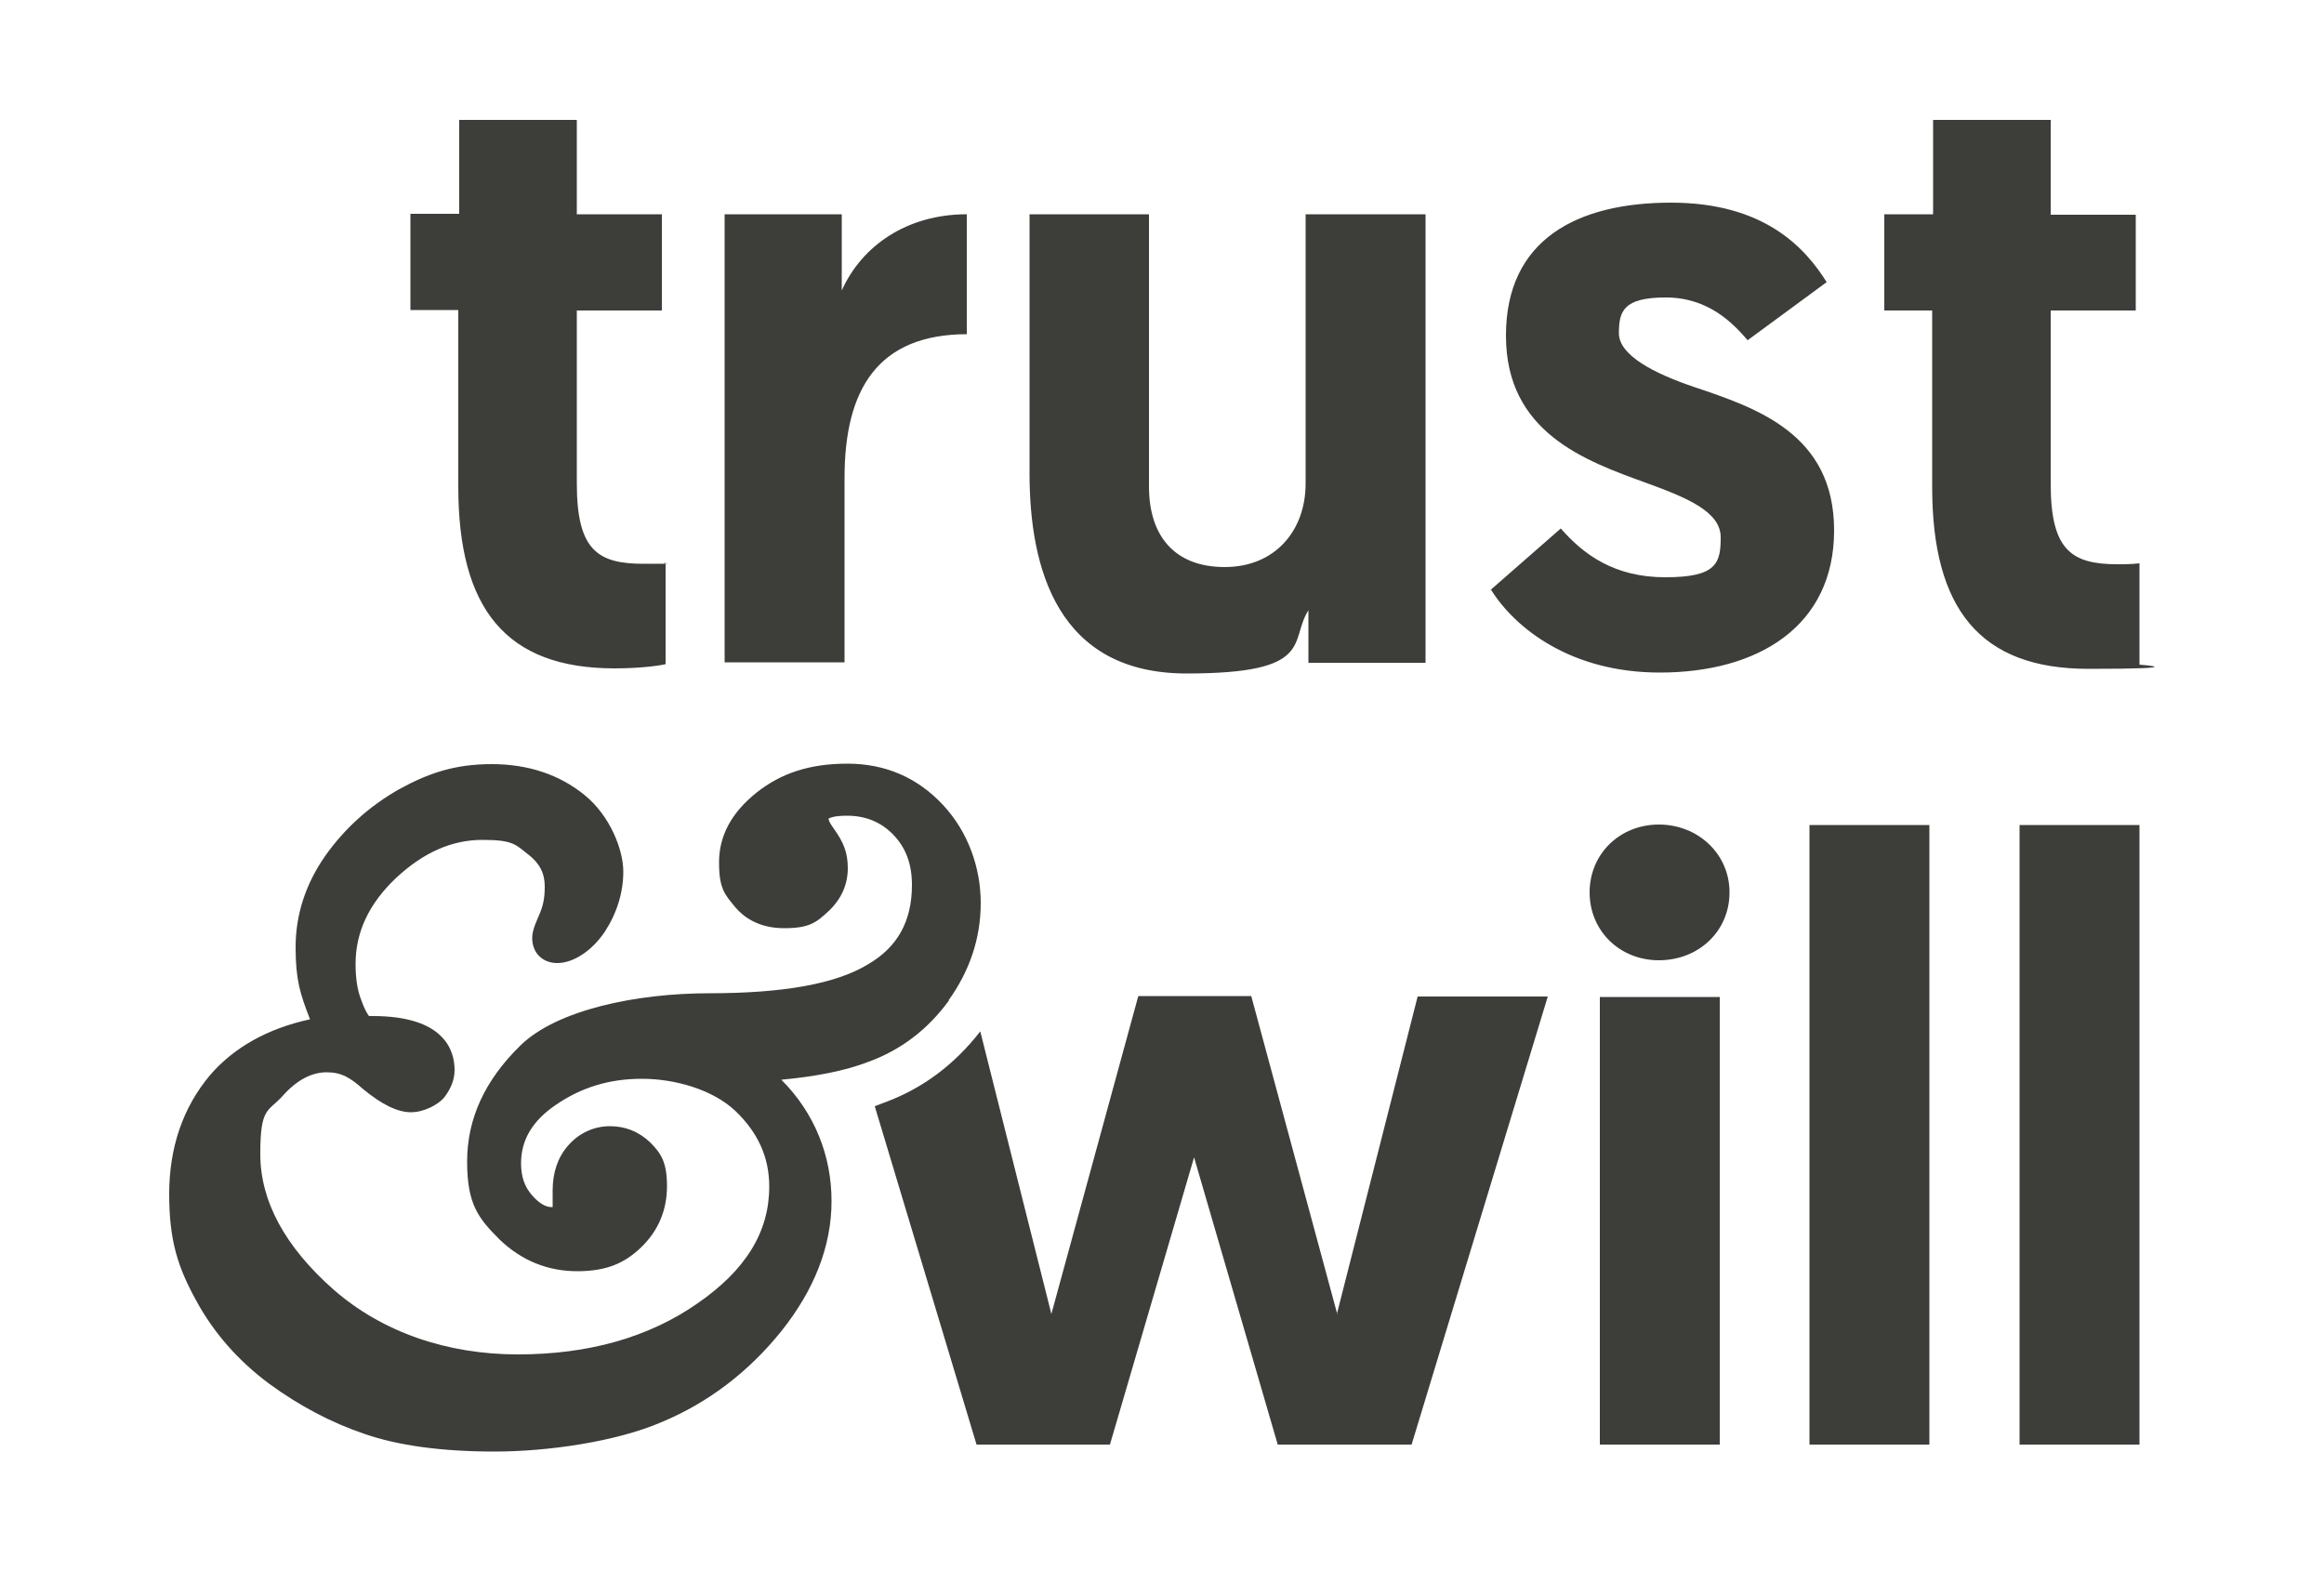
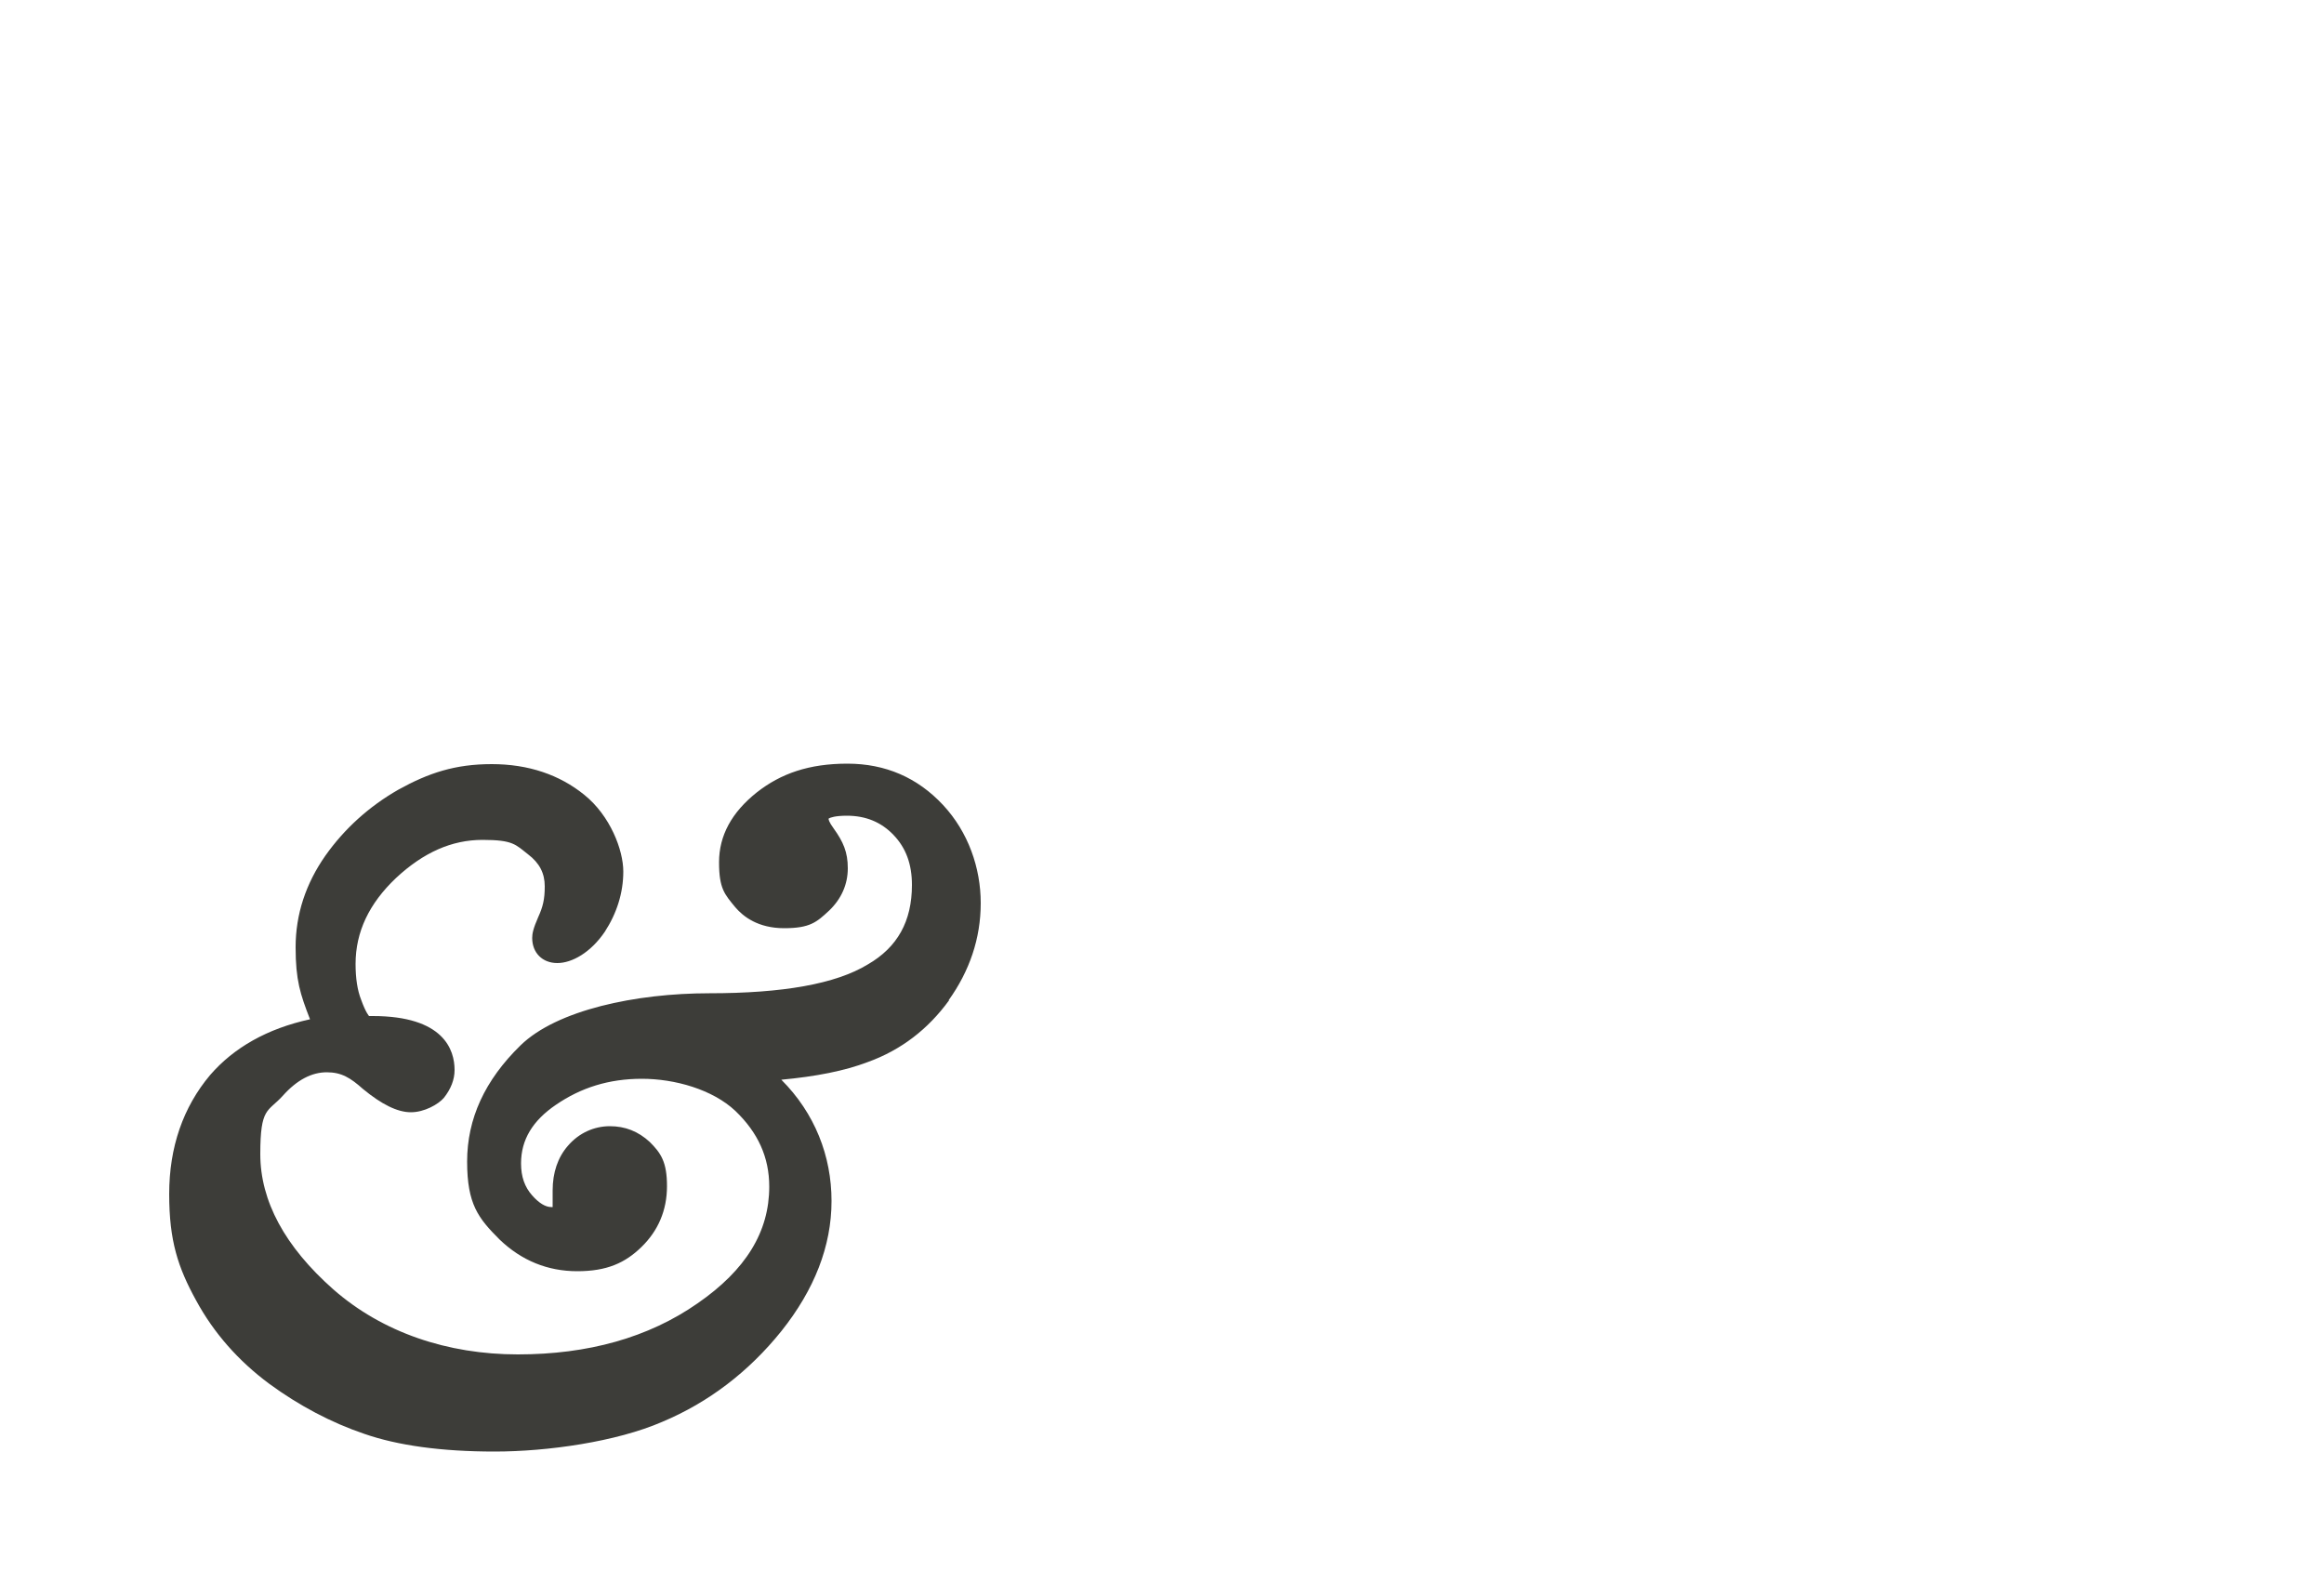
<svg xmlns="http://www.w3.org/2000/svg" id="Layer_1" version="1.1" viewBox="0 0 500 338">
  <defs>
    <style>
      .st0 {
        fill: #3d3d39;
        fill-rule: evenodd;
      }
    </style>
  </defs>
  <path class="st0" d="M204.1,215.2c4.5-6.3,6.9-13.3,6.9-20.9s-2.7-15.3-8.1-21.1c-5.5-5.9-12.4-8.9-20.6-8.9s-14.3,2.1-19.5,6.2c-5.4,4.3-8.1,9.3-8.1,15s1.2,6.9,3.5,9.7c1.7,2,4.9,4.5,10.5,4.5s7-1.3,9.7-3.8c2.6-2.5,4-5.6,4-9.1s-1-5.7-3-8.5c-1.1-1.5-1.2-2.1-1.1-2.2.3-.2,1.4-.6,3.9-.6,4.1,0,7.4,1.4,10,4.1,2.7,2.8,4,6.3,4,10.8,0,7.8-3.1,13.4-9.5,17.1-6.9,4.2-18.3,6.2-34.1,6.2s-32.8,3.6-40.6,11.2c-7.7,7.5-11.5,15.8-11.5,25s2.4,12.2,7,16.8c4.7,4.5,10.3,6.8,16.7,6.8s10.3-1.8,13.8-5.2c3.6-3.5,5.5-7.9,5.5-13.1s-1.3-7.1-3.7-9.5c-2.5-2.3-5.3-3.4-8.6-3.4s-6.6,1.4-9,4.2c-2.2,2.5-3.3,5.8-3.3,9.6s0,1.1,0,2.1v1.5h-.3c-1.2,0-2.6-.8-4.1-2.5-1.6-1.8-2.4-4-2.4-6.9,0-5.1,2.5-9.2,7.5-12.6,5.4-3.7,11.4-5.6,18.5-5.6s15.2,2.3,20.1,6.9c4.9,4.7,7.3,10,7.3,16.3,0,9.7-5,17.9-15.4,25.1-10.6,7.4-23.6,11-38.7,11s-29.1-4.7-39.7-14c-10.4-9.2-15.7-19-15.7-29.1s1.6-9,4.8-12.5c3.1-3.5,6.3-5.1,9.5-5.1s5.1,1.2,7.8,3.6c4,3.3,7.4,5,10.3,5s5.9-1.7,7.1-3.1c1.5-1.9,2.3-3.9,2.3-6,0-4.3-2.3-11.6-17.6-11.6s-.8,0-.8,0c0,0-.7-.7-1.7-3.5-.8-2-1.2-4.6-1.2-7.7,0-6.9,2.9-13,8.7-18.5,5.9-5.5,12-8.2,18.6-8.2s7.1,1,9.8,3.1c2.5,1.9,3.6,4.1,3.6,6.9s-.4,4.4-1.4,6.6c-1.1,2.5-1.3,3.6-1.3,4.5,0,3.2,2.2,5.4,5.4,5.4s7.2-2.3,10.2-6.7c2.6-4,4-8.4,4-13s-2.8-12-8.4-16.5c-5.3-4.3-12-6.6-19.9-6.6s-13.6,1.9-20.1,5.5c-6.3,3.6-11.6,8.4-15.7,14.2-4.2,6-6.4,12.6-6.4,19.7s1,10.1,3.1,15.5c-9.2,2-16.4,6.1-21.5,12-5.8,6.9-8.8,15.5-8.8,25.6s1.9,15.8,5.8,22.9c3.8,7,9.1,13,15.7,17.9,6.4,4.7,13.4,8.4,20.5,10.8,7.2,2.5,16.6,3.8,28,3.8s26.2-2.1,36.1-6.4c10-4.2,18.6-10.8,25.6-19.5,7.1-8.9,10.8-18.3,10.8-28s-3.6-18.9-10.8-26.1c7.5-.7,13.6-1.9,18.6-3.8,7.2-2.6,13-7.1,17.5-13.3h0Z" />
-   <path class="st0" d="M98.7,25.8h25.4v20.3h18.3v20.7h-18.3v37.2c0,14.4,4.5,17.3,14.4,17.3s2.6,0,4.7-.2v21.8s-3.9.9-11,.9c-23.4,0-33.6-12.9-33.6-39.1v-38h-10.3v-20.7h10.5v-20.3h0ZM208.1,71.9c-19.2,0-26.4,11.8-26.4,30.9v39.7h-25.8V46.1h25.2v16.4c4.3-9.6,14-16.4,26.9-16.4v25.8s0,0,0,0ZM221.5,46.1v55.7c0,20.5,6,43.1,33.8,43.1s22-7,26.2-13.6v11.3h25.2V46.1h-25.8v57.9c0,10.3-6.7,18-17.4,18s-16.3-6.6-16.3-17.3v-58.6h-25.8ZM320.6,127l15.2-13.3c4.8,5.5,11.4,10.5,22.5,10.5s11.9-3.1,11.9-8.6-7.2-8.5-16-11.7c-13.3-4.8-30.2-10.9-30.2-31.7s15.5-28.6,35.5-28.6,28.8,9.6,33.5,17.1l-17,12.5c-3.1-3.6-8.4-9.2-17.6-9.2s-10.1,3-10.1,7.7,7.4,8.6,16.3,11.6c13.4,4.5,30,10.1,30,30.8s-16.4,30.6-37.5,30.6c-19.1,0-31.1-9.5-36.3-17.8h0ZM441.3,25.8h-25.4v20.3h-10.5v20.7h10.3v38c0,26.2,10.3,39.1,33.6,39.1s11-.9,11-.9v-21.8c-2,.2-3,.2-4.7.2-9.9,0-14.4-3-14.4-17.3v-37.3h18.3v-20.6h-18.3v-20.3h0Z" />
-   <path class="st0" d="M415.1,310.8h-25.8v-133.3h25.8v133.3ZM287.7,282.7l-18.5-68.4h-24.3l-18.7,68.4-15.3-60.8c-5.5,7.1-12.4,12.3-20.6,15.3-.7.3-1.4.5-2.1.8l21.9,72.8h28.7l18.1-61.8,18,61.8h28.8l29.3-96.4h-28l-17.4,68.4ZM344.2,310.8h25.8v-96.3h-25.8v96.3ZM434.5,310.8h25.8v-133.3h-25.8v133.3ZM356.9,206.6c-8.4,0-14.9-6.3-14.9-14.6s6.5-14.6,14.9-14.6,15.2,6.3,15.2,14.6c0,8.3-6.6,14.6-15.2,14.6Z" />
</svg>